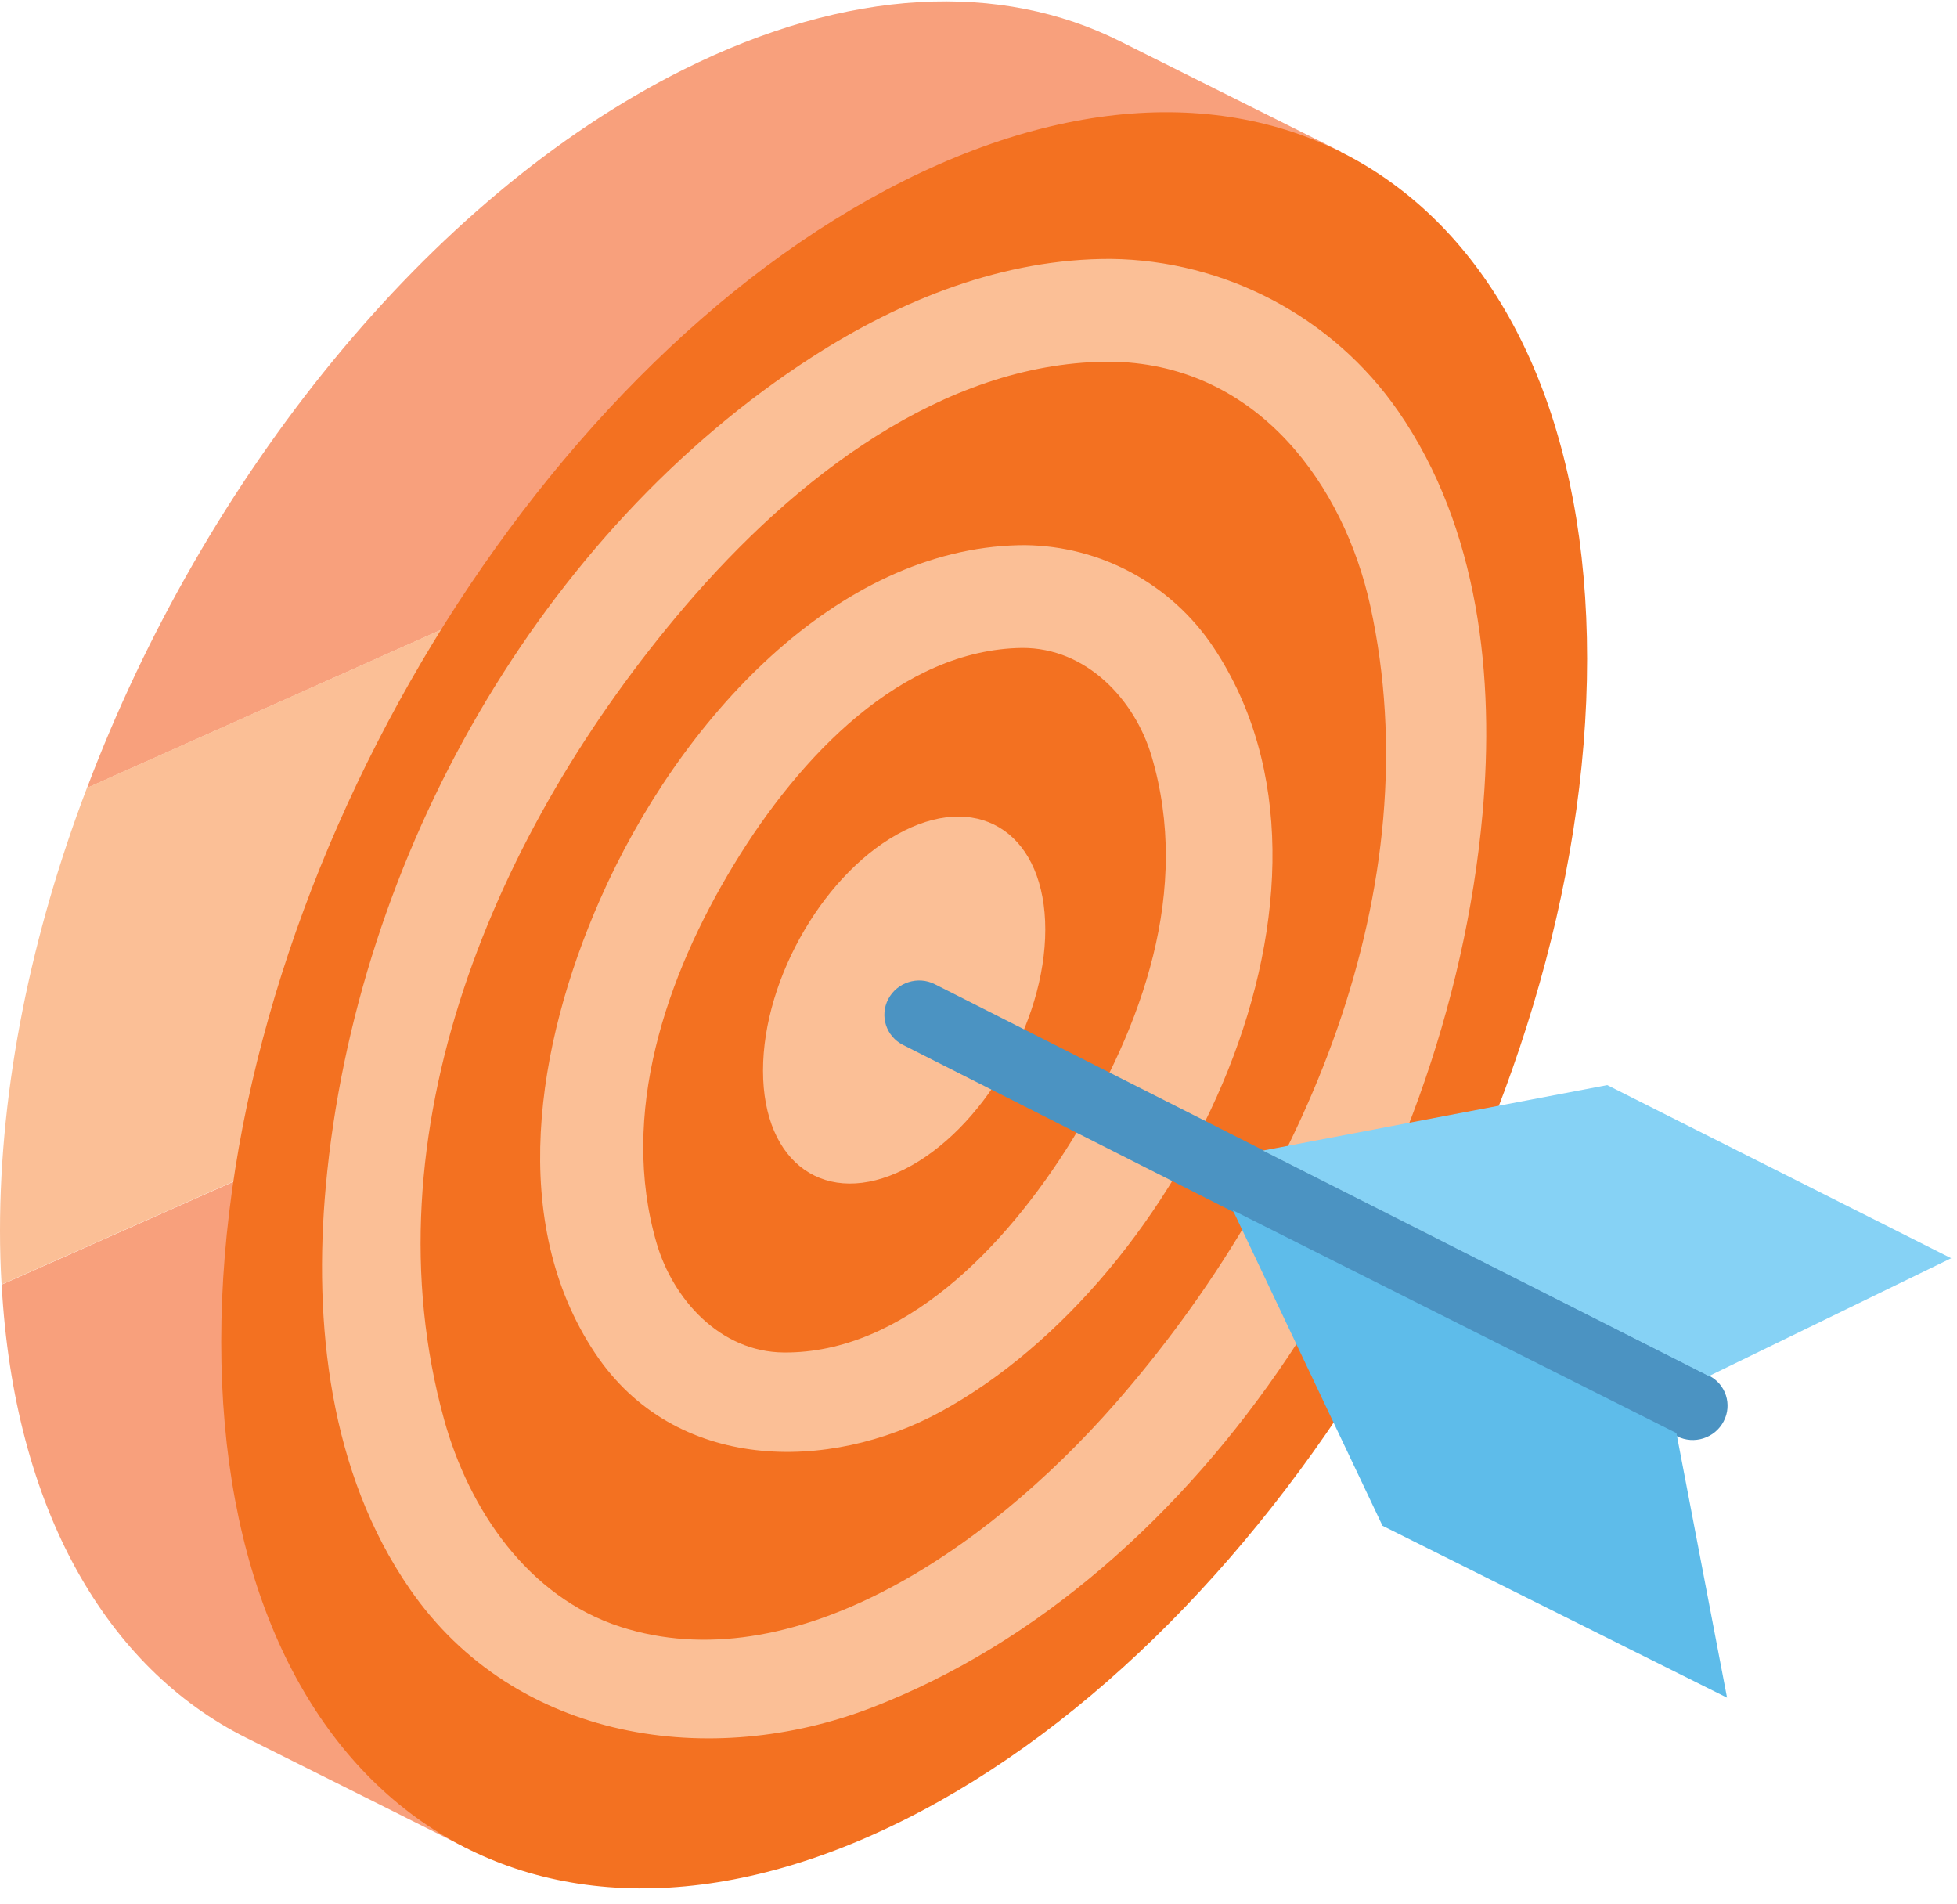
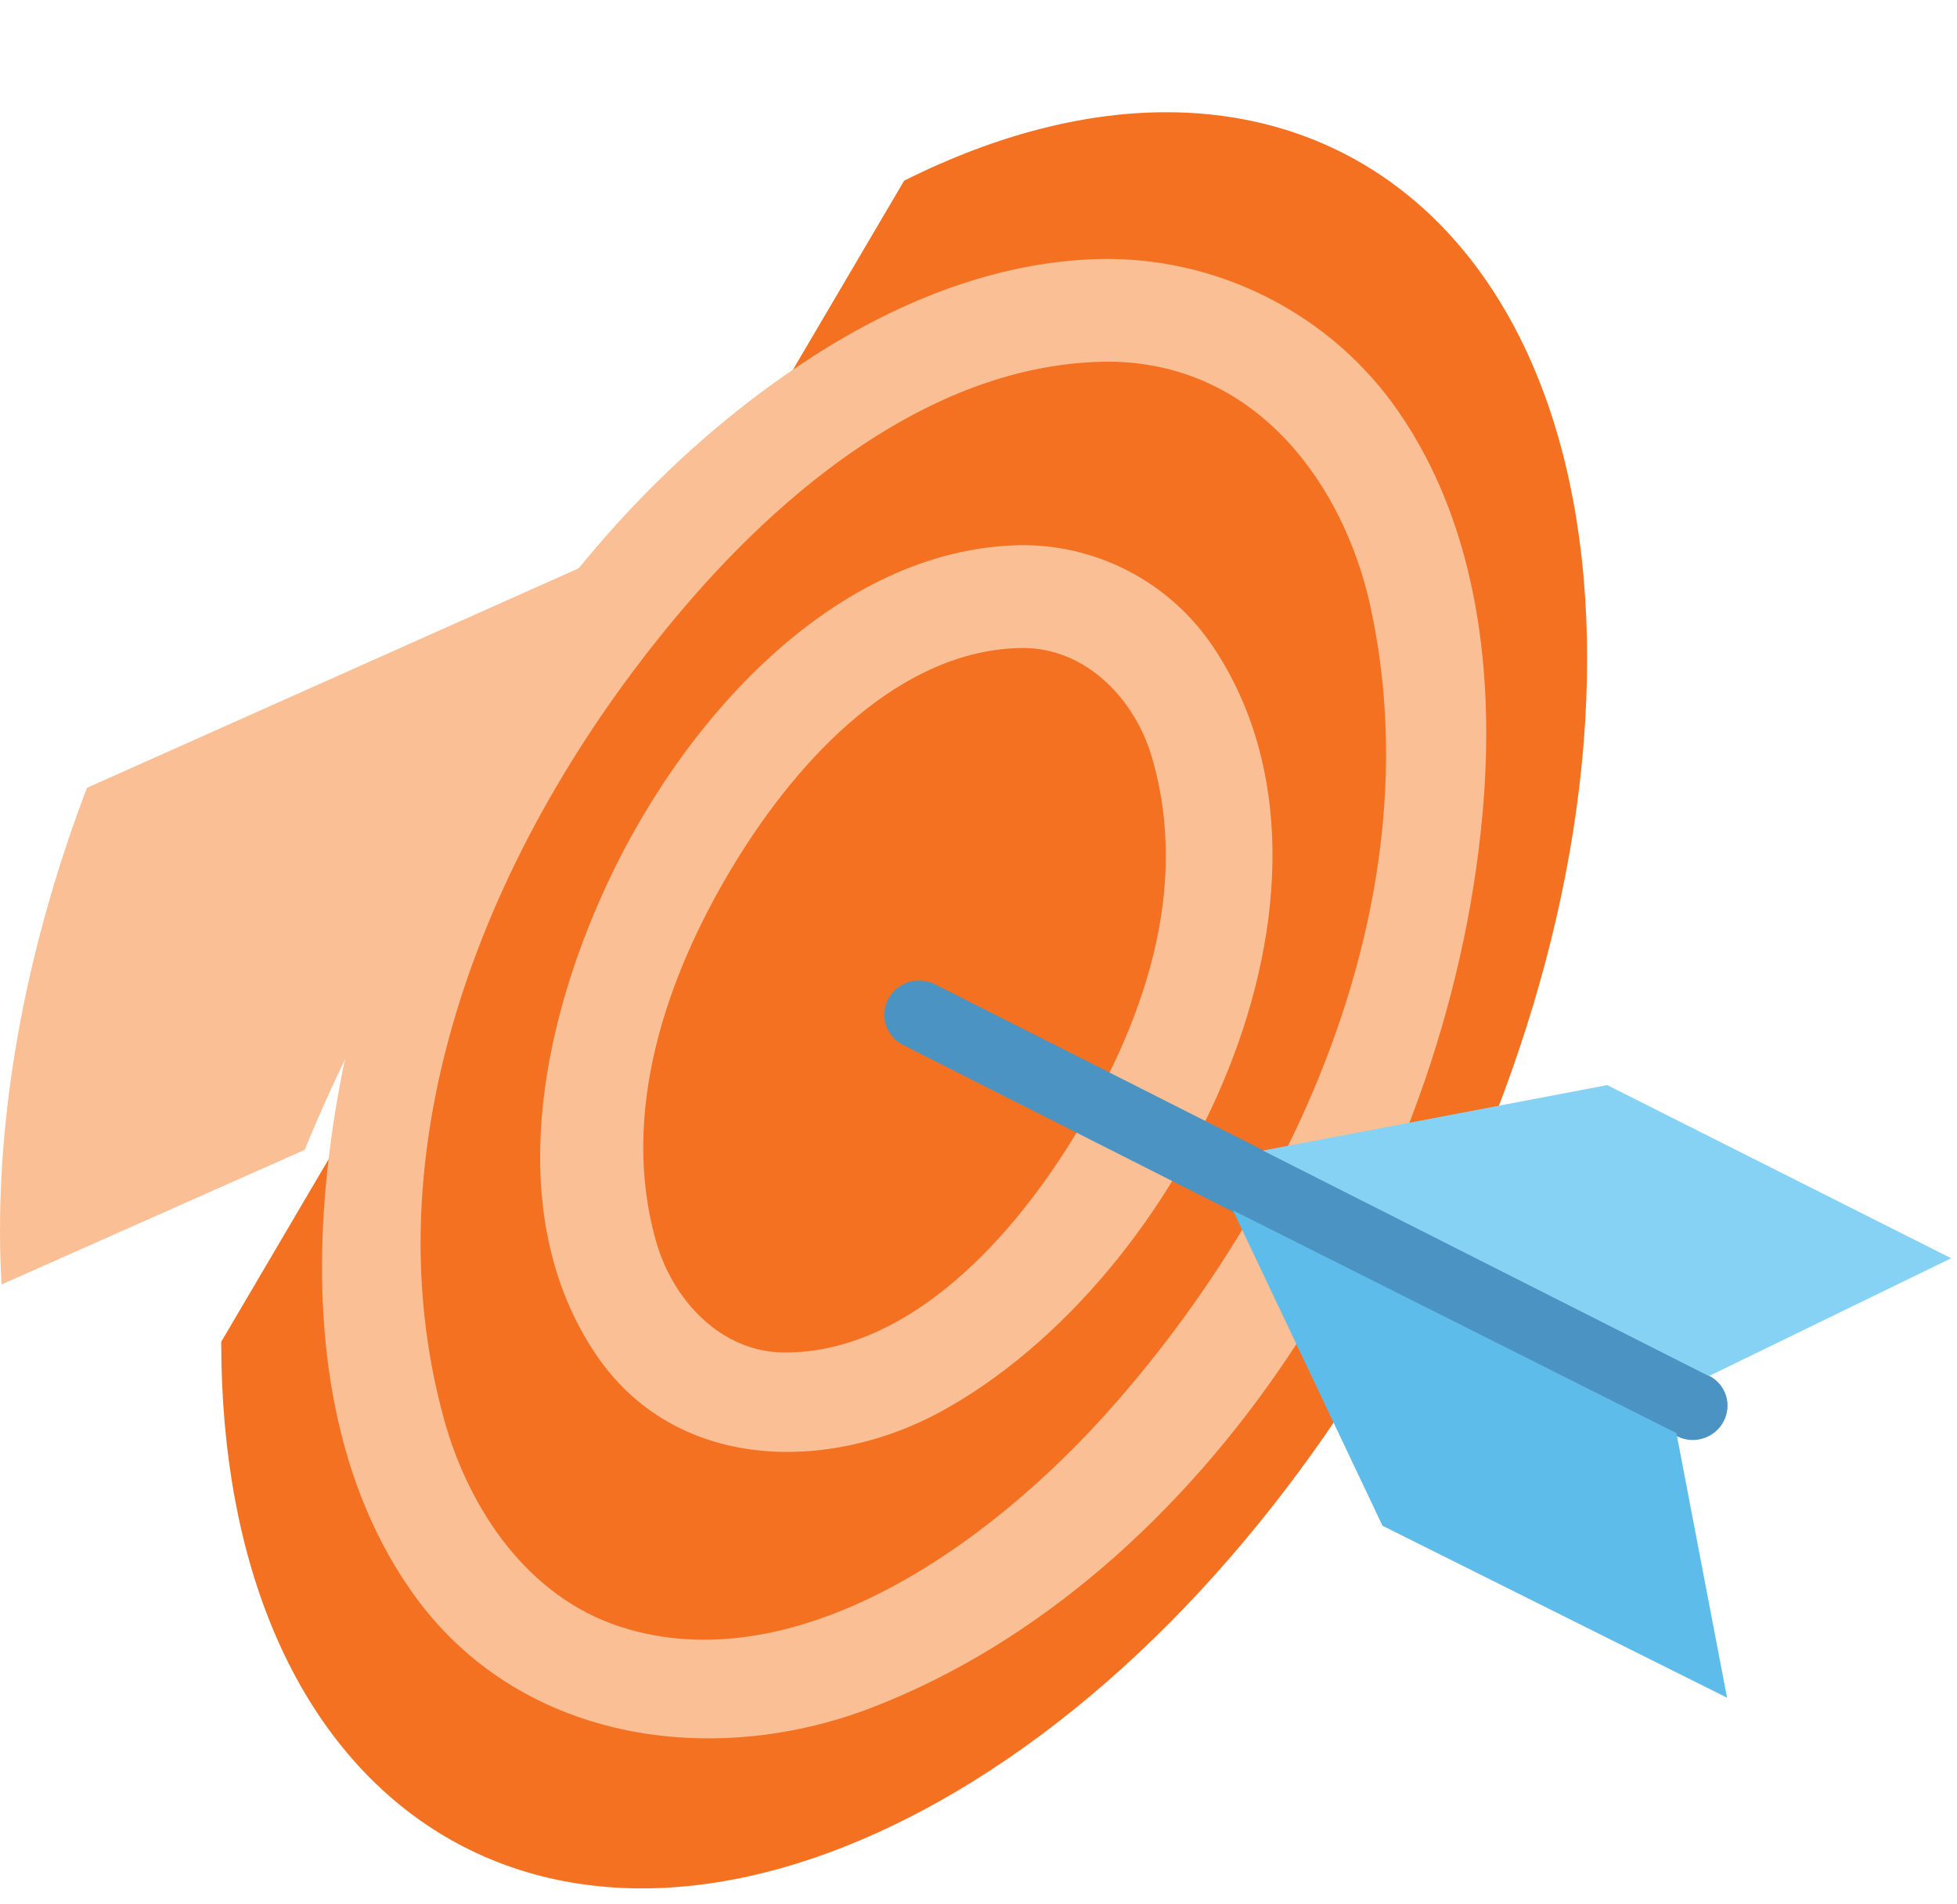
<svg xmlns="http://www.w3.org/2000/svg" width="73" height="71" viewBox="0 0 73 71" fill="none">
-   <path fill-rule="evenodd" clip-rule="evenodd" d="M3.246 29.389C7.599 17.861 15.927 7.378 25.476 2.604C31.67 -0.493 37.352 -0.675 41.769 1.534L50.023 5.659L47.463 10.63C48.235 13.164 48.652 16.063 48.652 19.287C48.652 36.159 37.237 55.564 23.177 62.595C22.103 63.131 21.048 63.58 20.009 63.945L17.435 68.942L9.182 64.814C3.978 62.211 0.526 56.292 0.061 47.914L11.366 42.892H11.368C16.151 31.17 25.092 20.384 35.331 15.185V15.183L35.391 15.153L35.45 15.124C35.552 15.074 35.652 15.024 35.754 14.974L35.896 14.814L3.246 29.389Z" fill="#F8A07C" />
  <path fill-rule="evenodd" clip-rule="evenodd" d="M3.245 29.383L35.895 14.808L35.753 14.969C35.651 15.019 35.551 15.069 35.449 15.119L35.39 15.148L35.33 15.177V15.179C25.091 20.379 16.15 31.164 11.367 42.886H11.365L0.06 47.908C0.019 47.254 0 46.586 0 45.906C0 40.494 1.174 34.818 3.245 29.383Z" fill="#FBBF96" />
-   <path fill-rule="evenodd" clip-rule="evenodd" d="M33.727 6.738C47.786 -0.291 59.202 7.7 59.202 24.571C59.202 41.444 47.786 60.85 33.727 67.879C19.667 74.91 8.252 66.919 8.252 50.046C8.252 33.174 19.667 13.769 33.727 6.738Z" fill="#F37121" />
+   <path fill-rule="evenodd" clip-rule="evenodd" d="M33.727 6.738C47.786 -0.291 59.202 7.7 59.202 24.571C59.202 41.444 47.786 60.85 33.727 67.879C19.667 74.91 8.252 66.919 8.252 50.046Z" fill="#F37121" />
  <path fill-rule="evenodd" clip-rule="evenodd" d="M33.726 13.548C44.651 8.085 53.519 14.294 53.519 27.403C53.519 40.514 44.651 55.592 33.726 61.052C22.801 66.515 13.933 60.307 13.933 47.197C13.933 34.088 22.801 19.01 33.726 13.548Z" fill="#F37121" />
  <path d="M41.443 9.657C45.644 9.709 49.694 11.772 52.166 15.351C55.167 19.694 55.764 25.279 55.299 30.375C54.003 44.61 44.889 58.92 32.518 63.69C26.57 65.984 19.243 64.996 15.286 59.264C12.291 54.93 11.686 49.367 12.153 44.241C13.274 31.92 20.204 19.821 30.291 13.316C33.628 11.165 37.441 9.643 41.443 9.657ZM41.222 13.491C35.199 13.572 29.694 17.767 25.542 22.628C18.434 30.955 13.63 42.307 16.565 52.942C17.487 56.281 19.681 59.562 23.151 60.678C29.473 62.712 36.688 57.96 41.61 52.335C48.699 44.232 53.419 33.082 51.112 22.587C50.136 18.144 46.966 13.654 41.6 13.493C41.474 13.491 41.349 13.489 41.222 13.491Z" fill="#FBBF96" />
  <path fill-rule="evenodd" clip-rule="evenodd" d="M33.728 23.401C40.119 20.205 45.308 23.837 45.308 31.506C45.308 39.175 40.119 47.997 33.728 51.193C27.338 54.388 22.149 50.755 22.149 43.086C22.149 35.416 27.338 26.596 33.728 23.401Z" fill="#F37121" />
  <path d="M38.252 20.333C41.009 20.366 43.662 21.739 45.264 24.142C51.225 33.089 44.165 47.698 35.096 52.649C30.924 54.927 25.168 54.929 22.196 50.467C18.95 45.595 19.985 39.006 22.375 33.567C25.345 26.803 31.229 20.485 38.005 20.335C38.087 20.333 38.168 20.333 38.252 20.333ZM38.122 24.167C33.64 24.227 29.848 28.177 27.381 32.238C24.83 36.433 23.095 41.557 24.49 46.358C25.101 48.461 26.864 50.426 29.239 50.444C33.655 50.48 37.482 46.575 39.987 42.525C42.613 38.279 44.444 33.2 42.953 28.192C42.325 26.09 40.525 24.154 38.122 24.167Z" fill="#FBBF96" />
-   <path fill-rule="evenodd" clip-rule="evenodd" d="M33.727 30.983C36.632 29.532 38.991 31.181 38.991 34.669C38.991 38.154 36.632 42.163 33.727 43.616C30.821 45.068 28.462 43.418 28.462 39.931C28.462 36.446 30.821 32.435 33.727 30.983Z" fill="#FBBF96" />
  <path fill-rule="evenodd" clip-rule="evenodd" d="M64.295 53.014C64.624 52.391 64.378 51.625 63.748 51.308L34.87 36.708C34.24 36.389 33.462 36.639 33.134 37.263C32.807 37.887 33.051 38.652 33.681 38.971L62.562 53.571C63.192 53.888 63.968 53.64 64.295 53.014Z" fill="#4B93C2" />
  <path fill-rule="evenodd" clip-rule="evenodd" d="M47.109 42.913L59.953 40.472L72.782 46.929L63.746 51.324L47.109 42.913Z" fill="#86D2F5" />
  <path fill-rule="evenodd" clip-rule="evenodd" d="M45.99 45.142L51.57 56.907L64.422 63.319L62.534 53.451L45.99 45.142Z" fill="#5EBCEA" />
</svg>